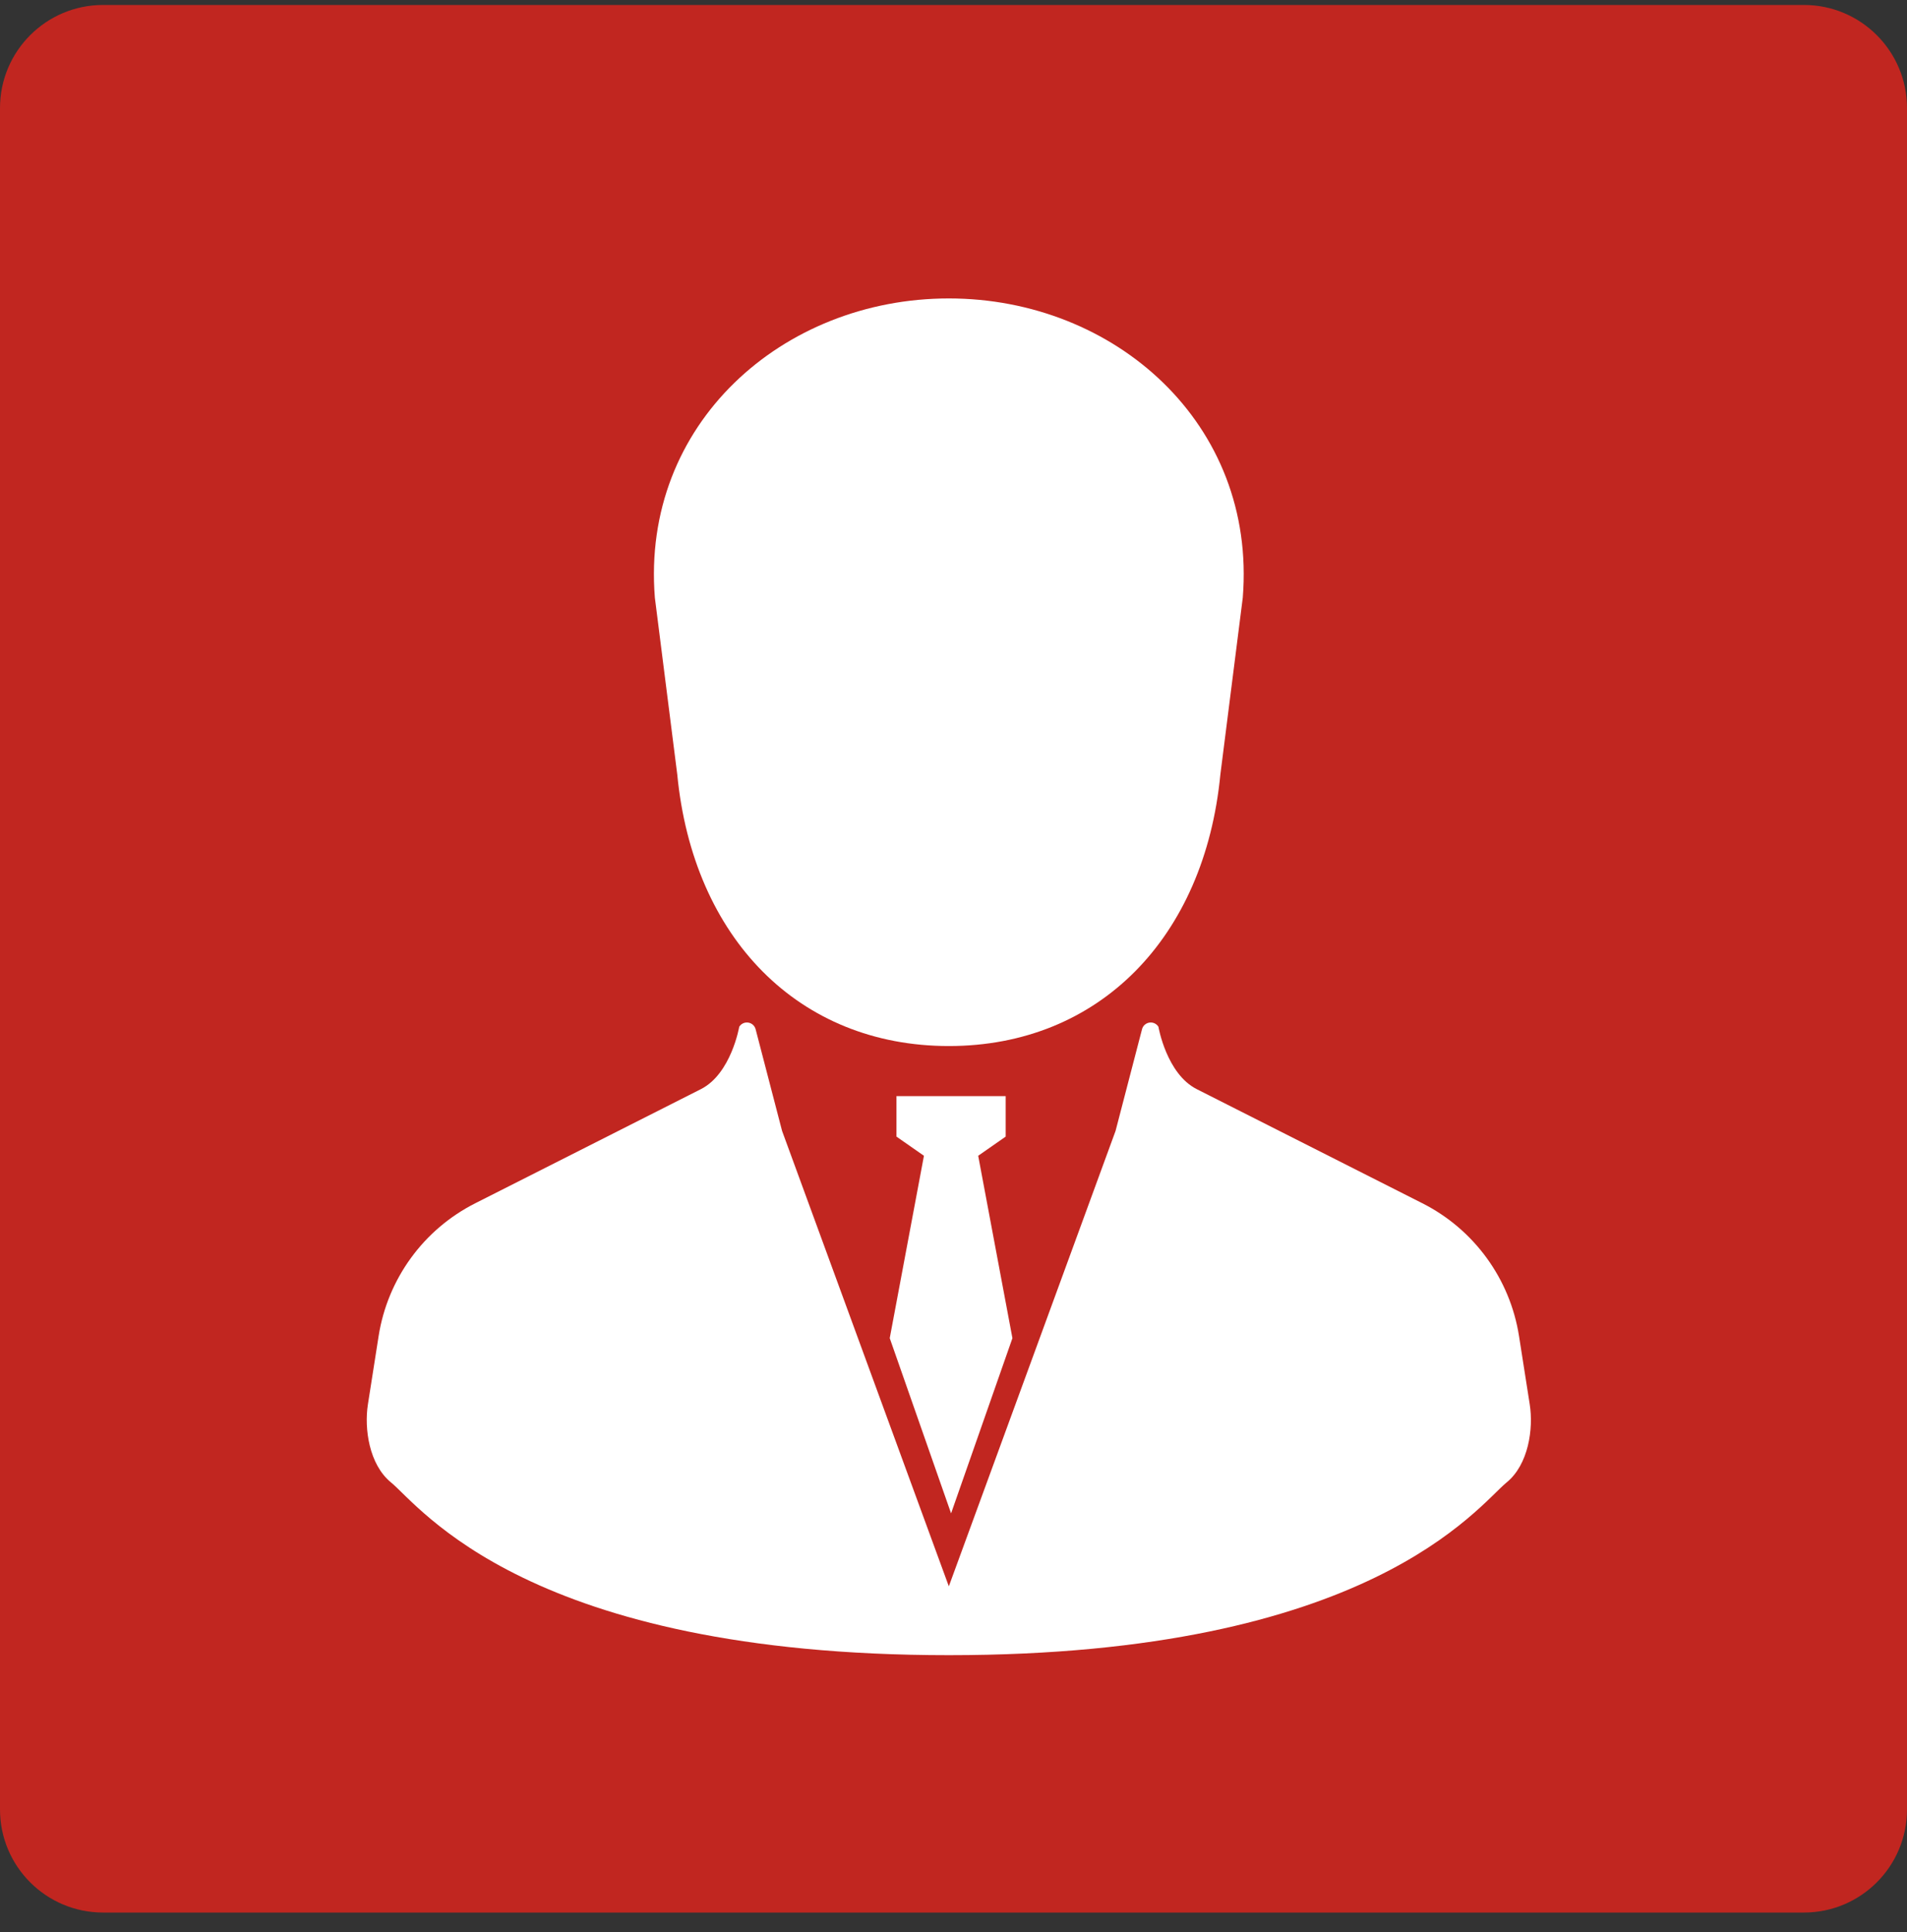
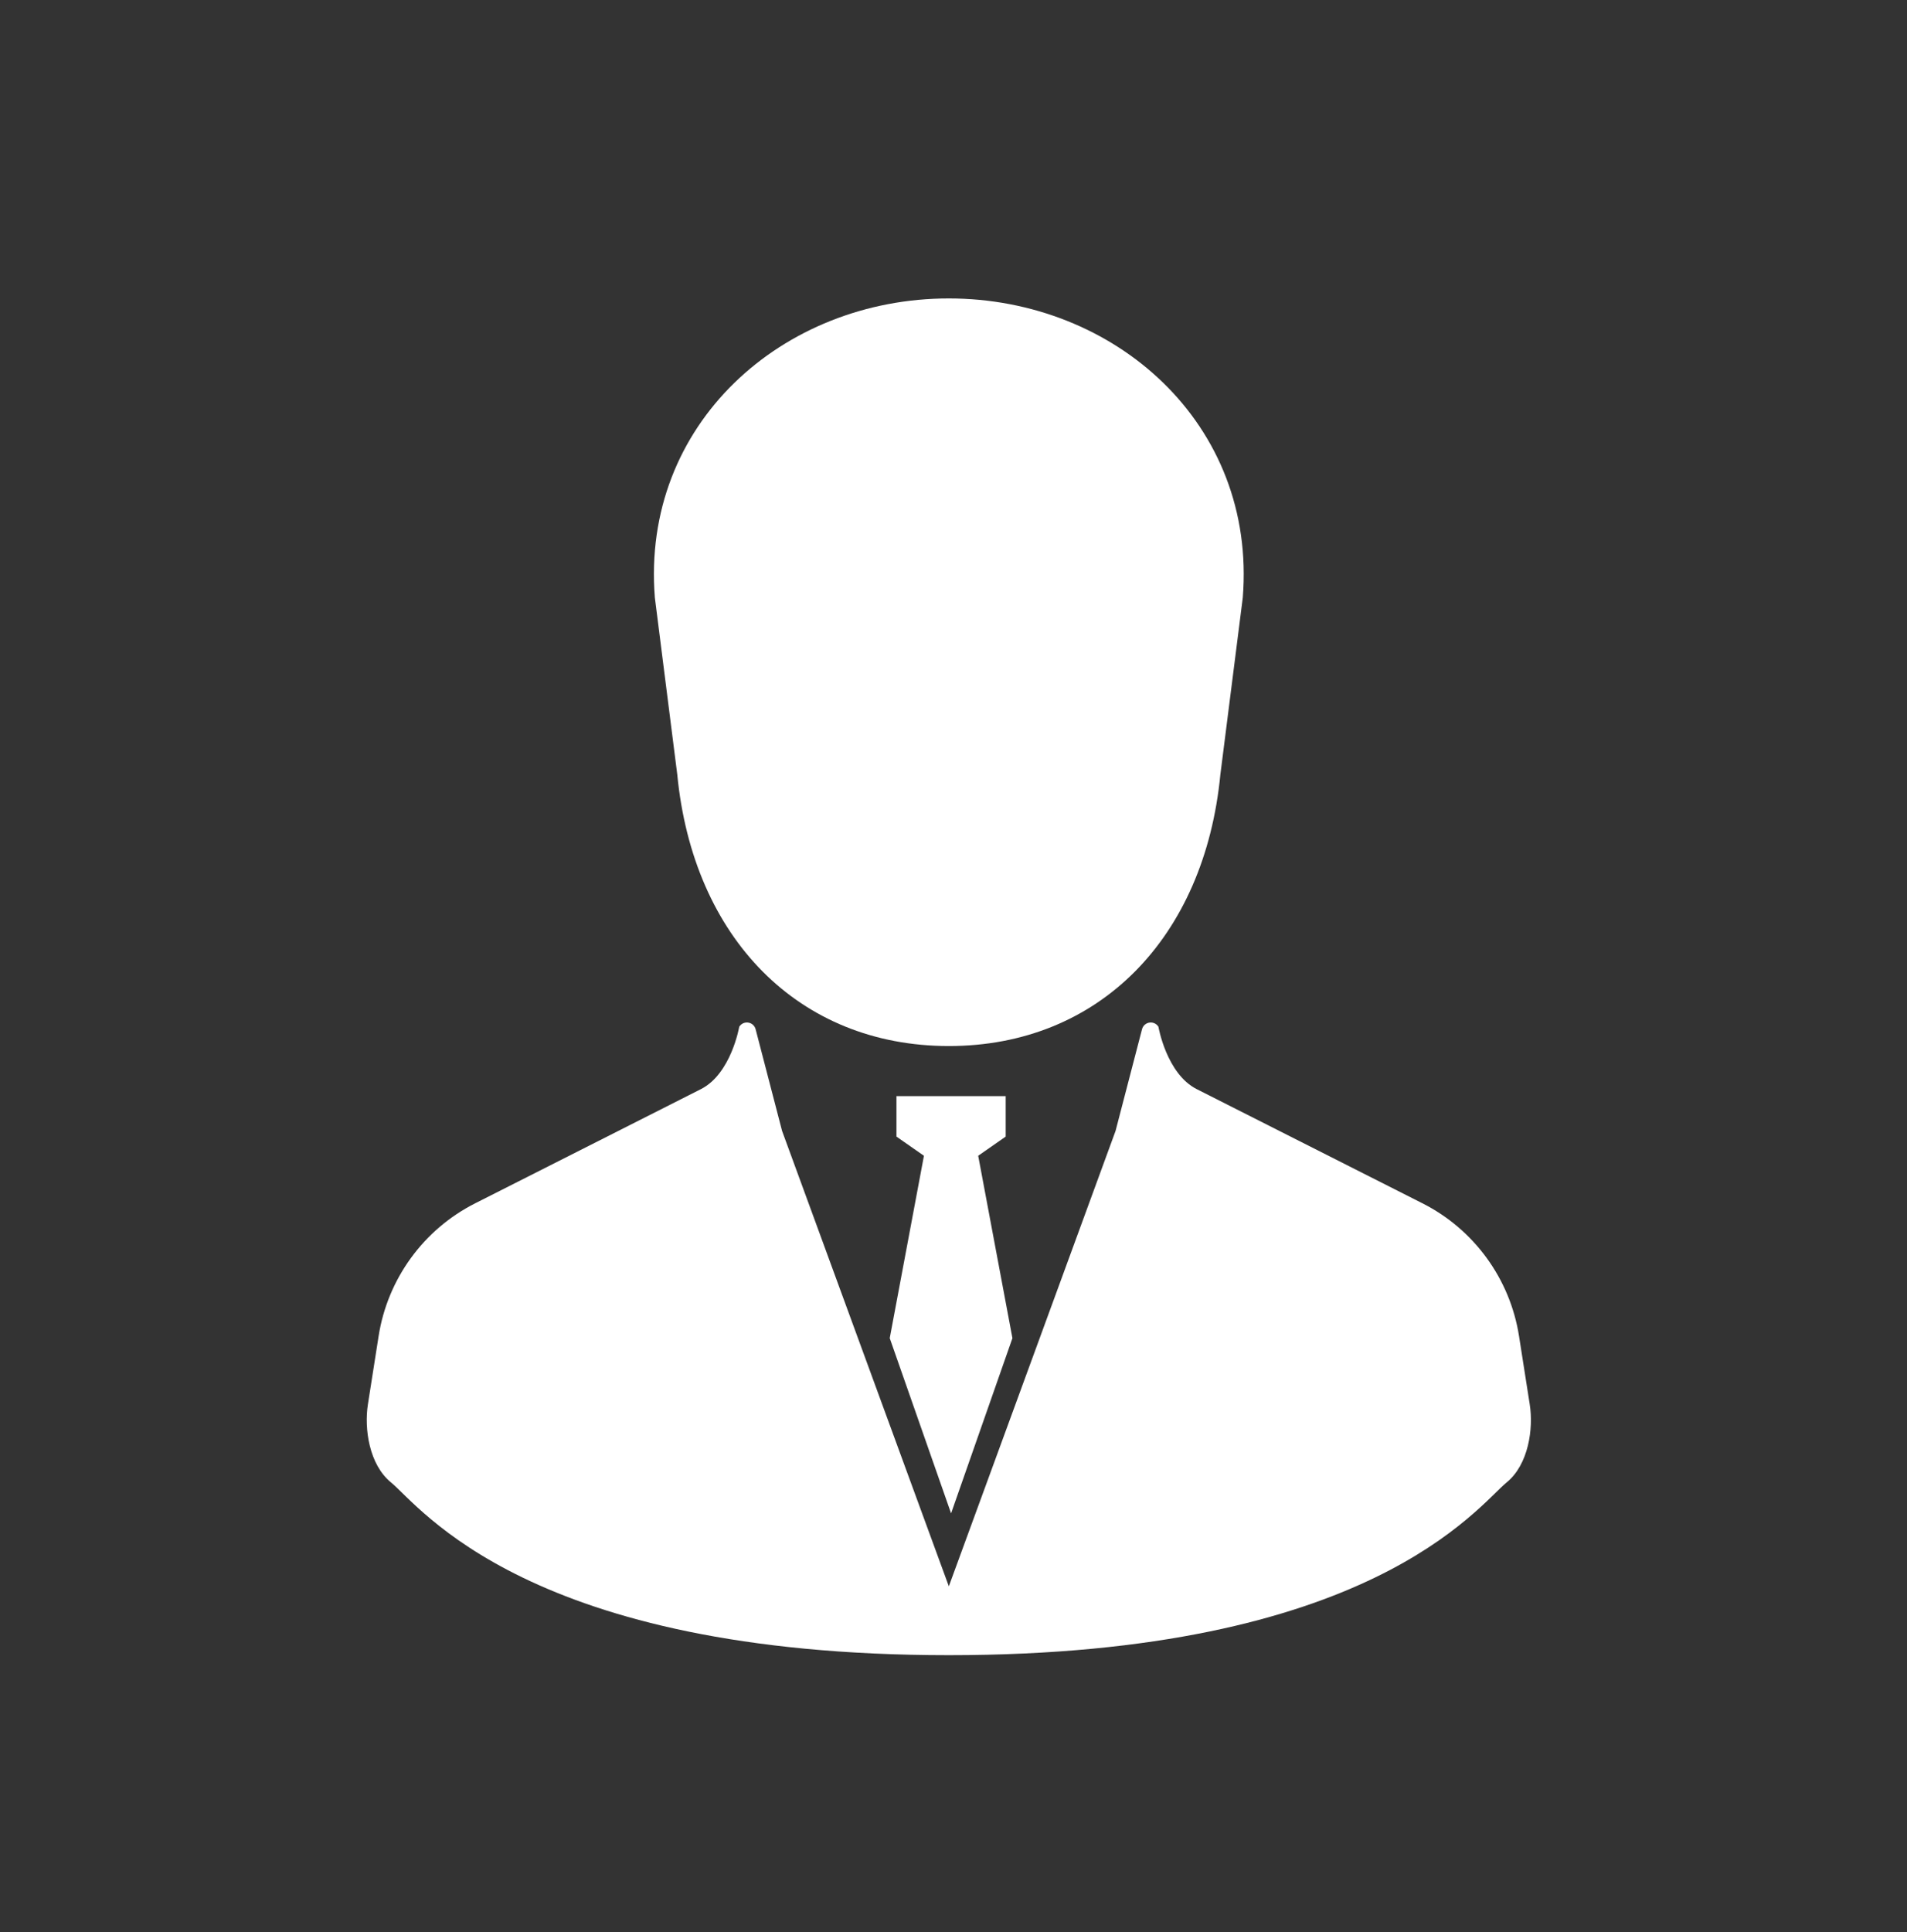
<svg xmlns="http://www.w3.org/2000/svg" width="78" height="79" viewBox="0 0 78 79" fill="none">
  <rect x="0" y="0" width="78" height="79" fill="#333333" stroke="none" />
-   <path d="M73.784 0.203H4.216C1.888 0.203 0 2.091 0 4.419V73.987C0 76.316 1.888 78.203 4.216 78.203H73.784C76.112 78.203 78 76.316 78 73.987V4.419C78 2.091 76.112 0.203 73.784 0.203Z" fill="#C12620" />
  <path d="M38.901 61.881L41.41 54.717L40.01 47.259L41.134 46.475V44.82H38.901H36.667V46.475L37.791 47.259L36.392 54.717L38.901 61.881Z" fill="white" />
  <path d="M27.701 31.665C28.346 38.354 32.673 42.772 38.809 42.772C44.944 42.772 49.27 38.354 49.916 31.665L50.832 24.437C51.401 17.337 45.606 12.203 38.809 12.203C32.011 12.203 26.216 17.337 26.785 24.437L27.701 31.665Z" fill="white" />
  <path d="M62.569 57.424L62.131 54.632C61.763 52.29 60.292 50.269 58.178 49.201L48.95 44.535C47.71 43.908 47.382 41.984 47.382 41.984C47.304 41.858 47.159 41.791 47.013 41.813C46.867 41.835 46.748 41.941 46.711 42.084L45.629 46.241L38.809 64.864L31.988 46.241L30.906 42.084C30.869 41.941 30.75 41.835 30.604 41.813C30.458 41.791 30.313 41.858 30.236 41.984C30.236 41.984 29.907 43.908 28.667 44.535L19.439 49.201C17.325 50.269 15.854 52.29 15.486 54.632L15.048 57.424C14.892 58.42 15.098 59.883 15.991 60.614C17.184 61.591 21.594 67.679 38.809 67.679C56.023 67.679 60.433 61.591 61.626 60.614C62.52 59.883 62.726 58.42 62.569 57.424Z" fill="white" />
</svg>